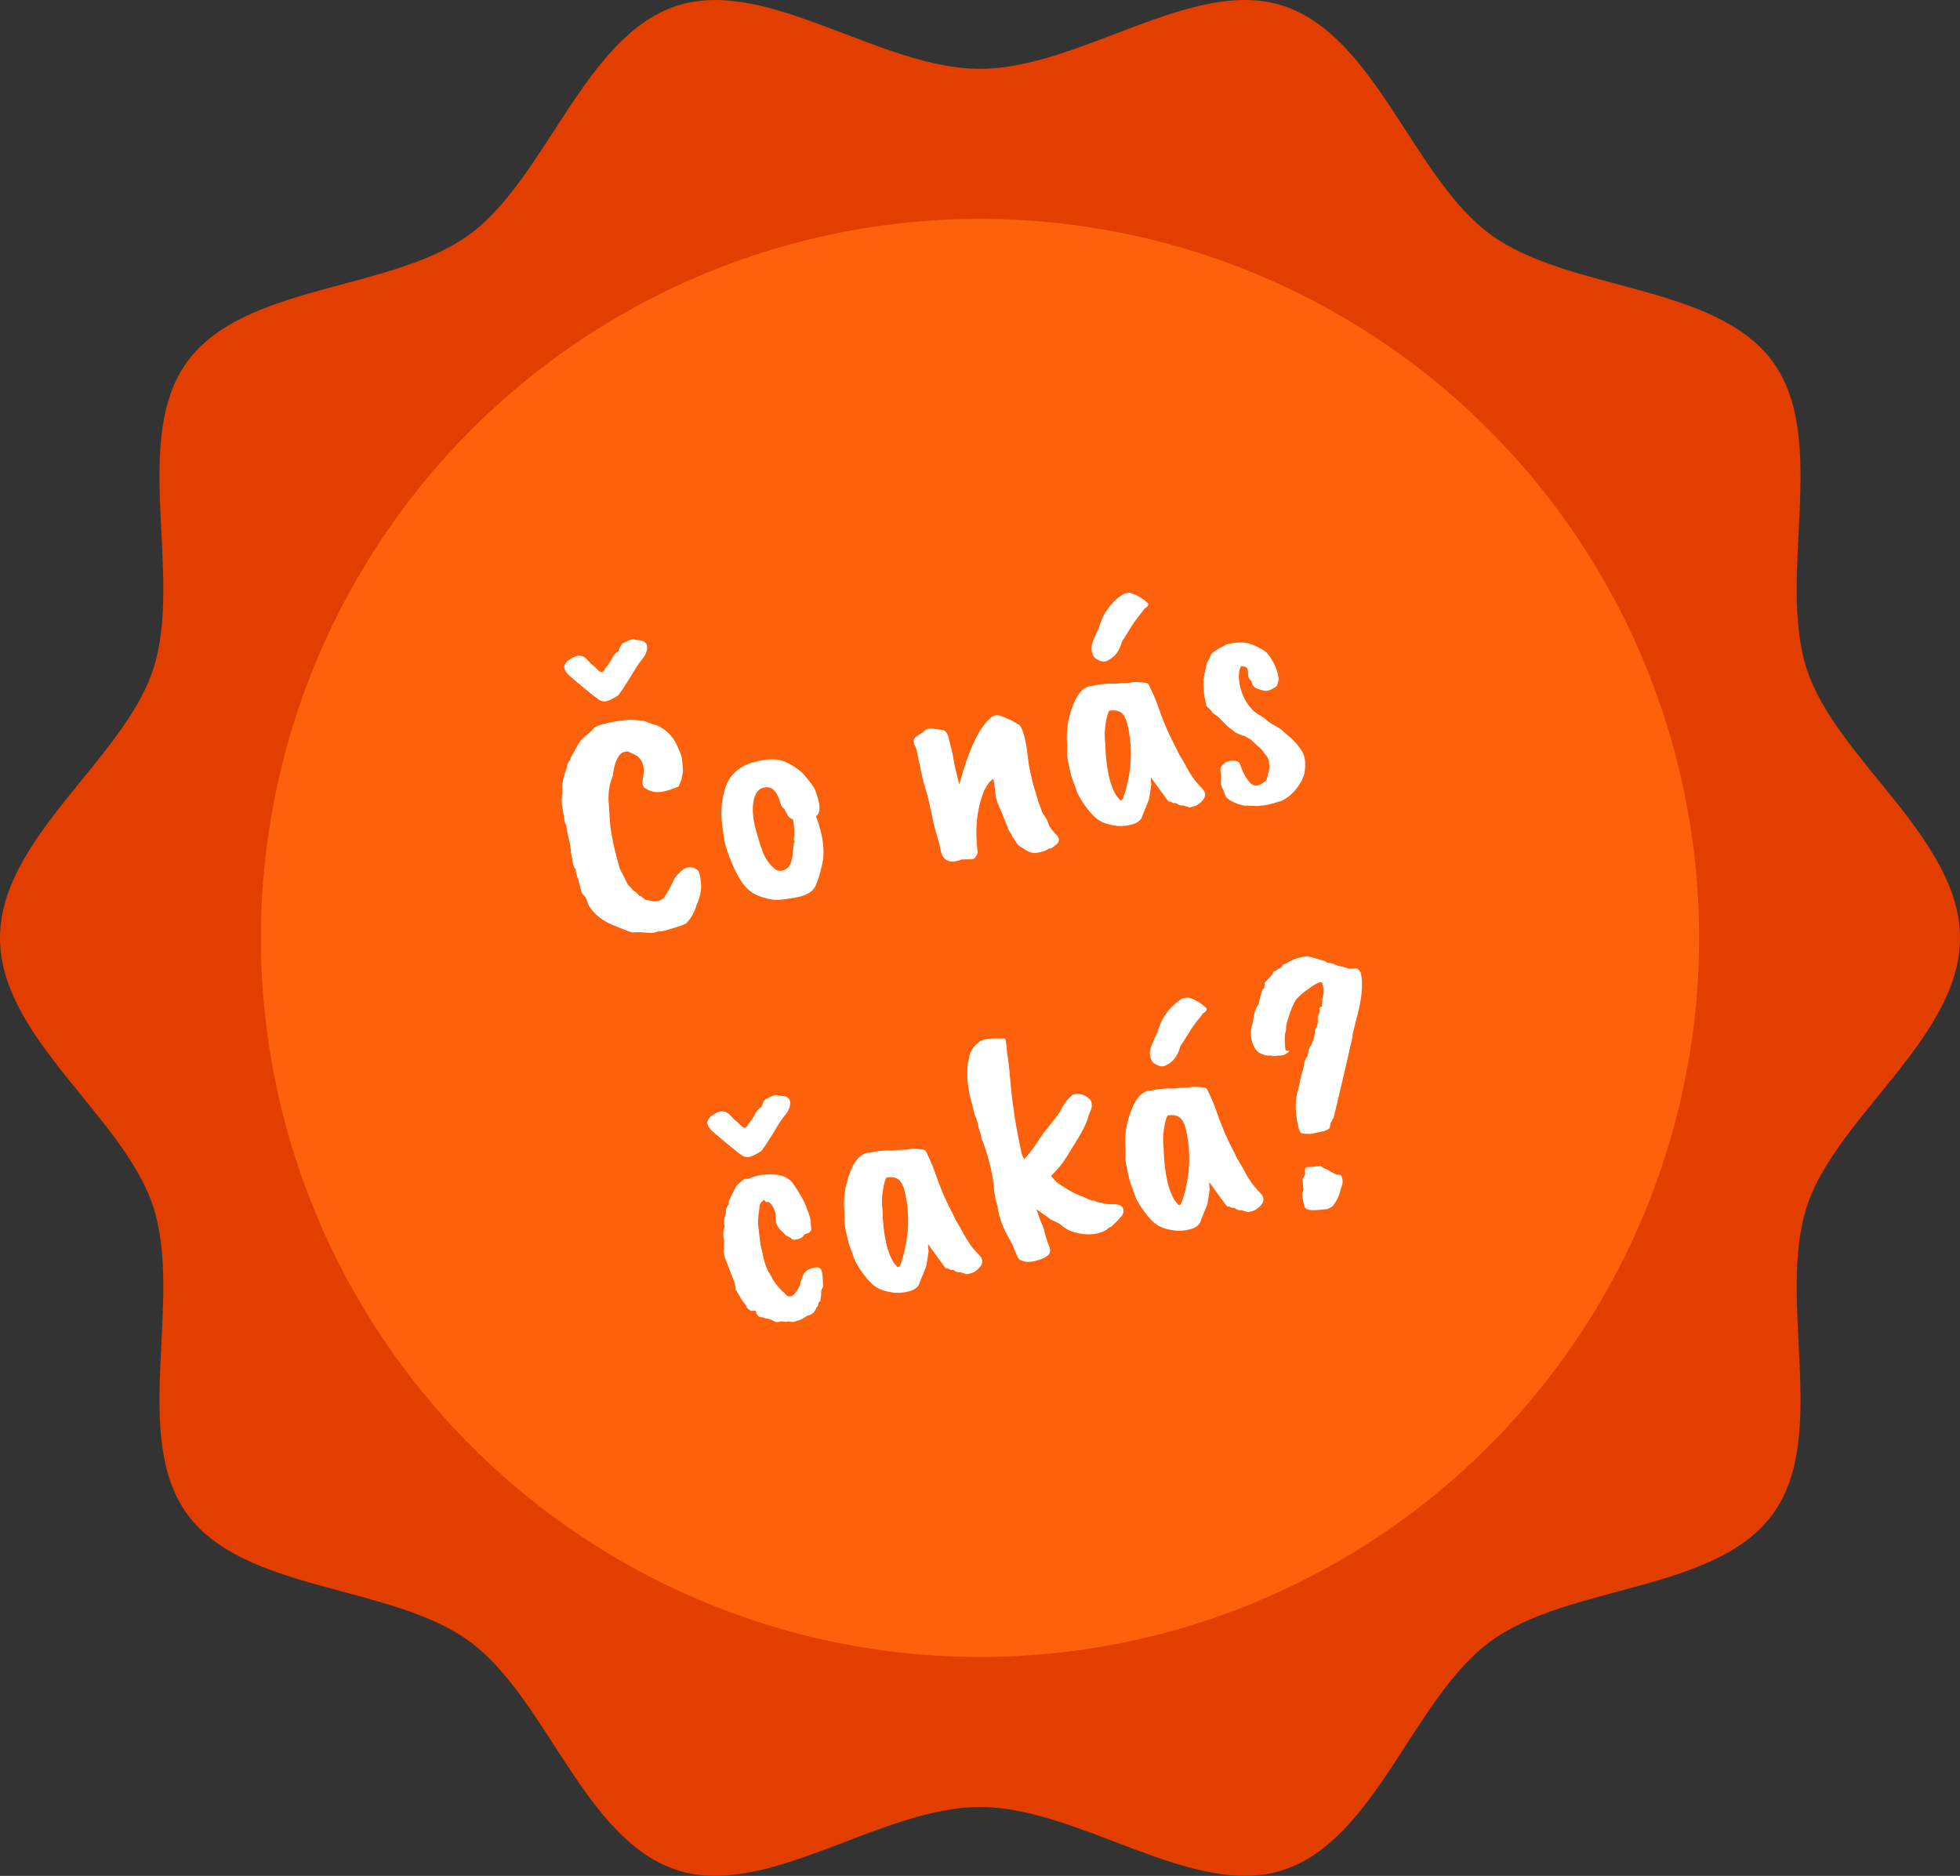
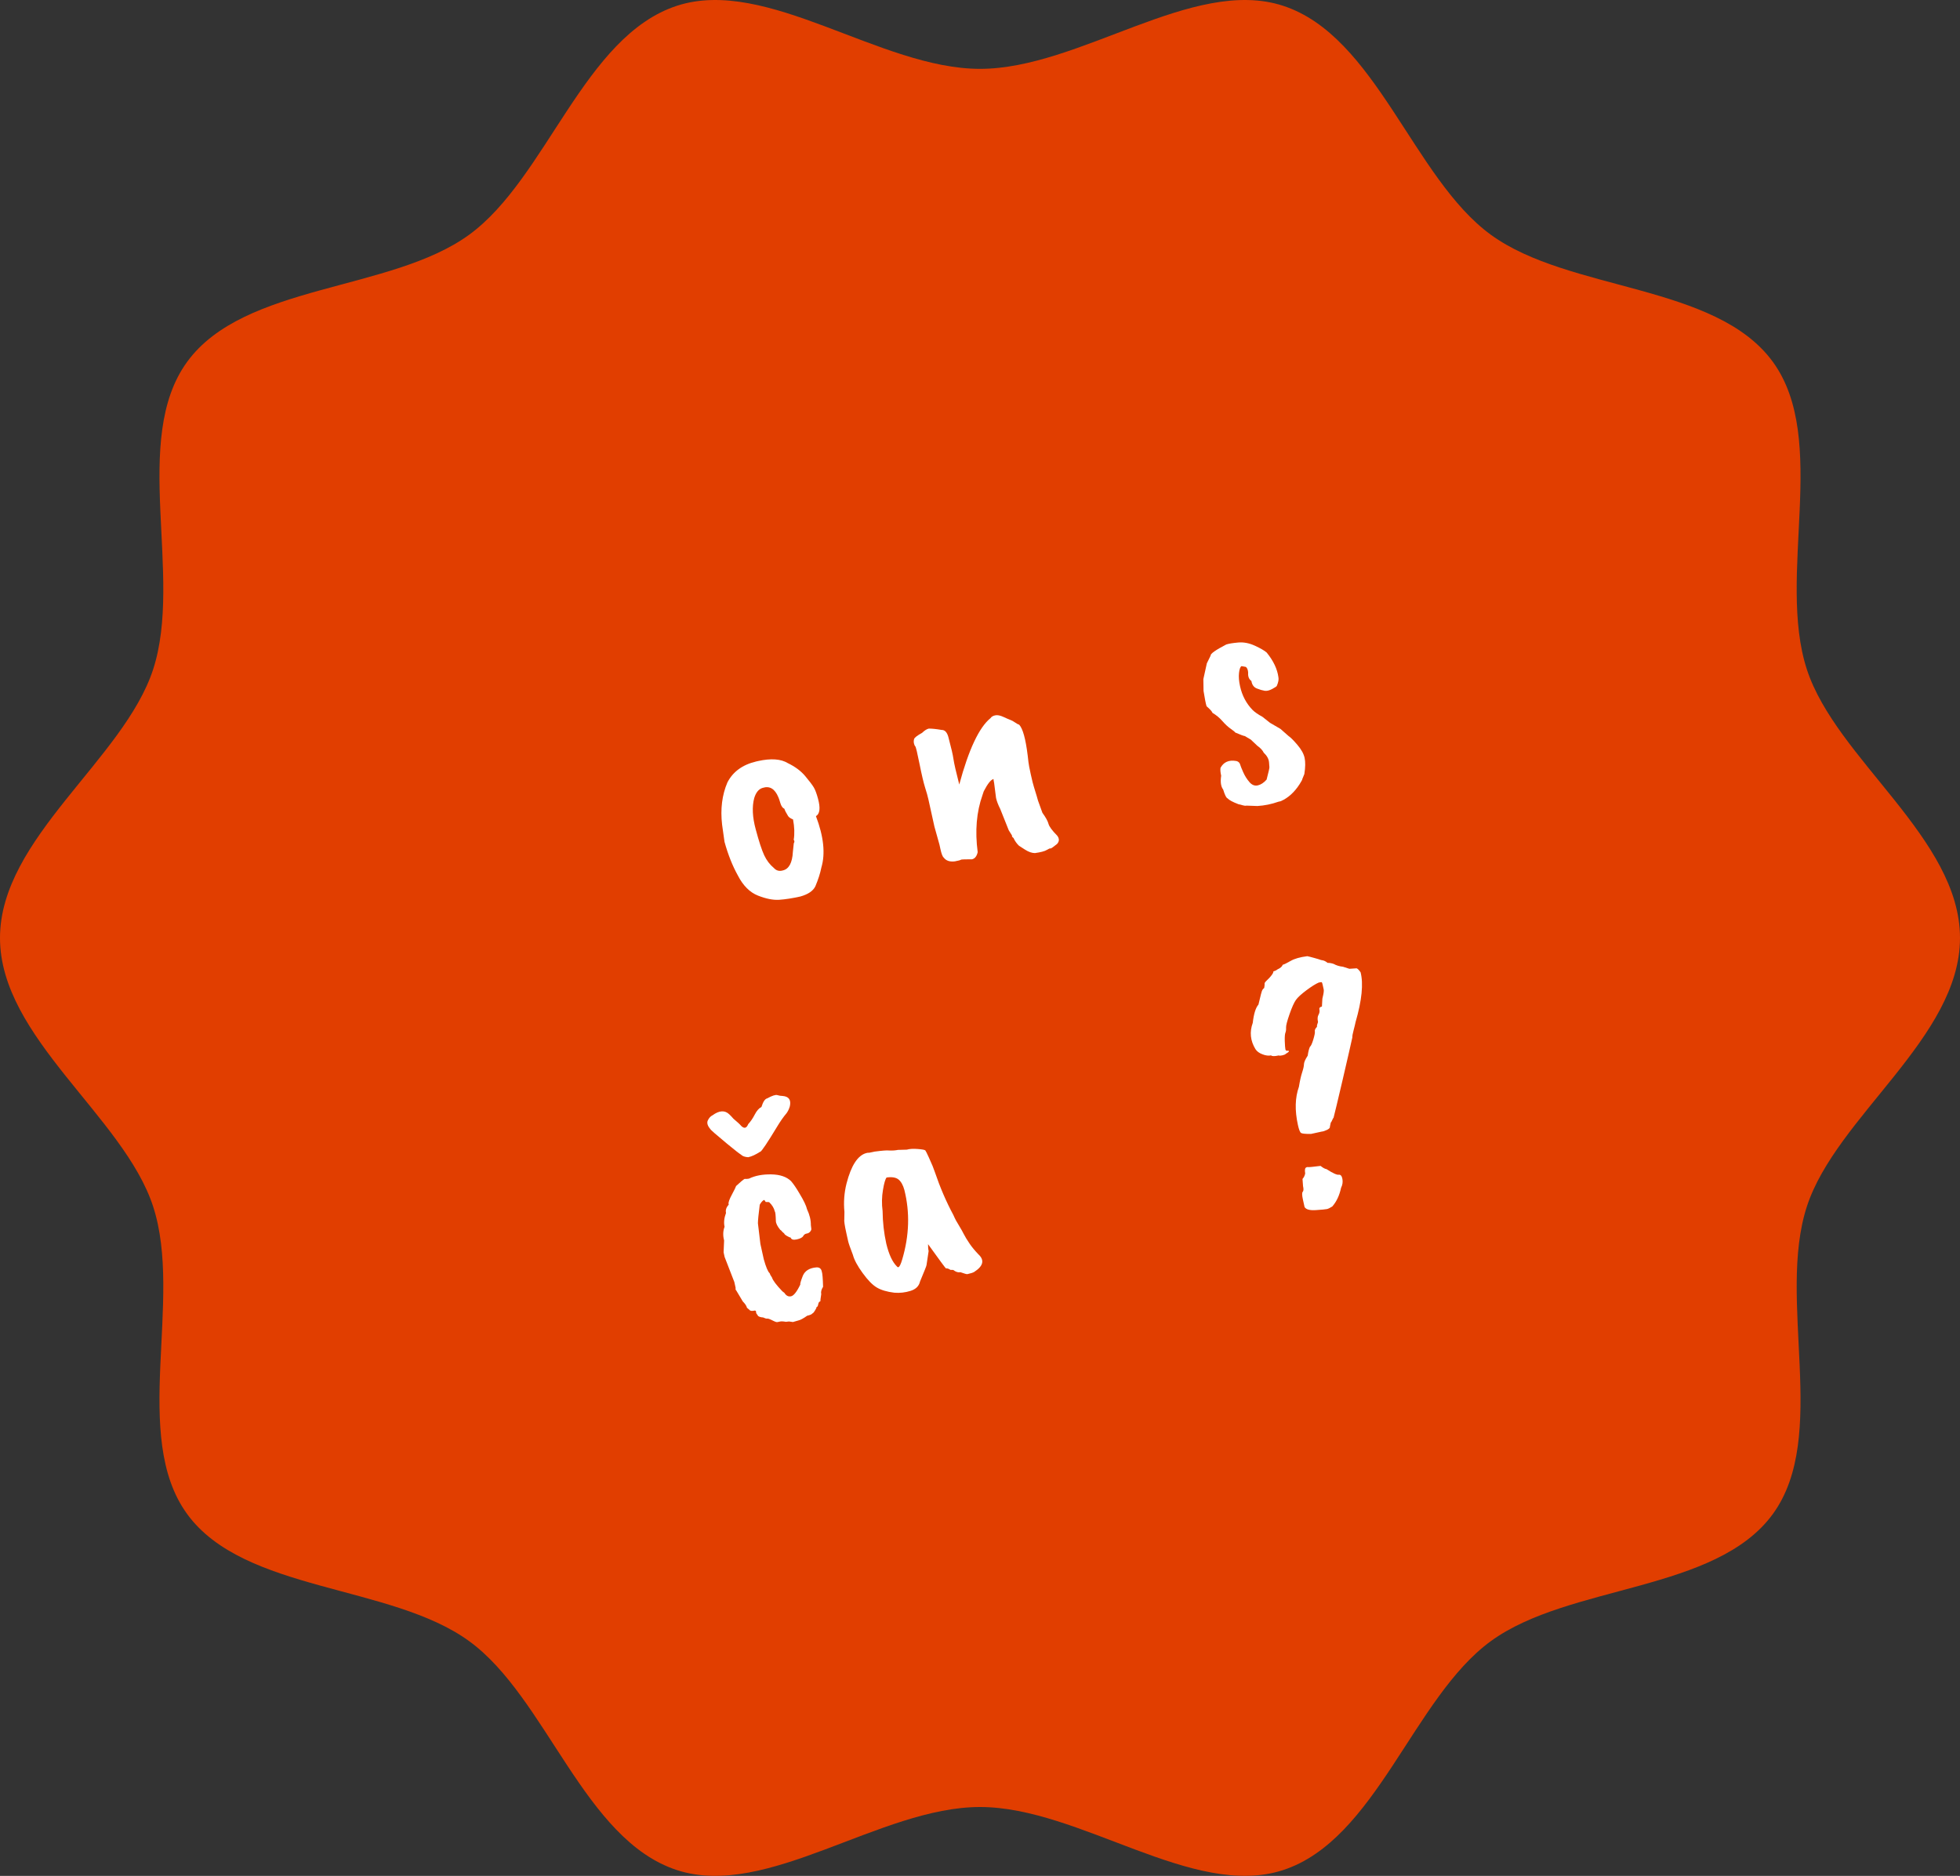
<svg xmlns="http://www.w3.org/2000/svg" version="1.1" id="Layer_1" x="0px" y="0px" width="161.113px" height="154.207px" viewBox="0 0 161.113 154.207" enable-background="new 0 0 161.113 154.207" xml:space="preserve">
  <rect x="0" y="0" width="161.113" height="154.207" fill="#333333" stroke="none" />
  <g>
    <g>
      <g>
        <path fill="#E13E00" d="M161.113,77.104c0,8.198-10.188,14.687-12.59,22.083c-2.489,7.668,1.853,18.89-2.793,25.271     c-4.69,6.446-16.735,5.76-23.182,10.452c-6.383,4.645-9.427,16.337-17.094,18.826c-7.397,2.4-16.699-5.19-24.898-5.19     s-17.501,7.593-24.898,5.19c-7.668-2.489-10.713-14.184-17.094-18.826c-6.445-4.692-18.492-4.006-23.183-10.452     c-4.645-6.382-0.302-17.604-2.791-25.271C10.188,91.791,0,85.303,0,77.104c0-8.198,10.188-14.687,12.59-22.084     c2.489-7.668-1.854-18.889,2.791-25.271c4.69-6.446,16.736-5.76,23.182-10.451C44.945,14.653,47.991,2.96,55.658,0.47     c7.397-2.402,16.699,5.19,24.898,5.19s17.501-7.592,24.898-5.19c7.667,2.49,10.711,14.183,17.094,18.828     c6.445,4.691,18.49,4.005,23.183,10.451c4.645,6.382,0.303,17.603,2.791,25.27C150.926,62.417,161.113,68.905,161.113,77.104" />
      </g>
    </g>
  </g>
-   <circle fill="#FE610B" cx="80.557" cy="77.104" r="59.11" />
  <g>
-     <path fill="#FFFFFF" d="M48.869,59.808c0.229-0.165,0.748-0.323,1.556-0.472c0.806-0.15,1.395-0.199,1.77-0.147l0.729,0.067   c0.647,0.257,1.008,0.378,1.082,0.362c0.875,0.417,1.469,1.087,1.79,2.009c0.196,0.375,0.295,0.736,0.293,1.08   c0.023,0.108,0.041,0.352,0.048,0.733l-0.134,0.688l-0.225,0.536c-0.106,0.042-0.167,0.065-0.185,0.07   c-0.651,0.257-1.166,0.385-1.548,0.383c-0.382,0-0.741-0.126-1.084-0.375c-0.078-0.097-0.128-0.19-0.148-0.281   c-0.002-0.096-0.001-0.182,0.001-0.259l0.068-0.474c0.105-0.633-0.02-1.12-0.38-1.46c-0.012-0.054-0.126-0.134-0.34-0.239   c-0.213-0.105-0.378-0.183-0.494-0.234c-0.119-0.049-0.296-0.021-0.54,0.09c-0.396,0.278-0.647,0.917-0.751,1.911   c-0.259,0.555-0.376,1.229-0.354,2.024c0.084,1.411,0.146,2.209,0.186,2.392l0.104,0.605l0.056,0.246   c-0.027,0.044,0.165,0.832,0.578,2.362c0.039,0.087,0.105,0.205,0.193,0.358c0.102,0.188,0.255,0.497,0.464,0.927l0.485,0.522   c0.103,0.034,0.259,0.172,0.463,0.413c0.091-0.02,0.179,0.028,0.26,0.143c0.156,0.099,0.227,0.161,0.212,0.183   c0.095-0.001,0.245,0.023,0.446,0.073c0.548,0.146,0.961-0.001,1.245-0.446c0.1-0.155,0.219-0.368,0.361-0.638   c0.141-0.27,0.246-0.484,0.315-0.643c0.07-0.158,0.199-0.324,0.392-0.5c0.499-0.586,1.022-0.684,1.565-0.289   c0.123,0.125,0.214,0.473,0.273,1.041c0.059,0.57-0.074,1.204-0.396,1.905c-0.012,0.117-0.09,0.32-0.236,0.609   c-0.146,0.291-0.313,0.532-0.498,0.726c-0.007,0.135-0.681,0.379-2.014,0.731c-0.073,0.016-0.222,0.03-0.447,0.042   c-0.189,0.099-0.463,0.131-0.823,0.096c-0.361-0.035-0.562-0.048-0.597-0.041l-0.374-0.003c-0.144,0.032-0.3,0.019-0.465-0.041   c-0.166-0.059-0.439-0.165-0.829-0.317c-0.387-0.152-0.686-0.282-0.899-0.388c-0.644-0.315-1.145-0.729-1.503-1.241   c-0.104-0.111-0.188-0.277-0.255-0.502c-0.068-0.222-0.142-0.383-0.222-0.48c-0.178-0.113-0.297-0.334-0.36-0.664   s-0.175-0.724-0.334-1.186c-0.049-0.217-0.067-0.348-0.059-0.388c-0.11-0.07-0.182-0.222-0.214-0.454   c-0.033-0.229-0.09-0.547-0.179-0.947c0.029-0.121-0.021-0.449-0.147-0.983c-0.127-0.535-0.203-0.943-0.227-1.224   c-0.108-0.147-0.17-0.382-0.186-0.703l-0.151-0.825c-0.055-0.332-0.047-0.695,0.017-1.091c-0.019-0.167-0.023-0.37-0.021-0.61   c0.005-0.24,0.138-0.75,0.404-1.535c-0.031-0.145,0.063-0.357,0.289-0.636c-0.016-0.072,0.033-0.197,0.147-0.376   c0.111-0.178,0.235-0.396,0.37-0.653c0.185-0.366,0.417-0.654,0.695-0.869C48.387,60.305,48.64,60.069,48.869,59.808z    M50.729,57.223l-0.026,0.006c-0.35,0.23-0.67,0.377-0.963,0.441c-0.269-0.016-0.466-0.086-0.589-0.214   c-0.178-0.113-0.559-0.409-1.142-0.892c-0.91-0.752-1.371-1.156-1.383-1.21c-0.232-0.273-0.299-0.511-0.199-0.714   c0.098-0.203,0.225-0.341,0.381-0.413c0.557-0.41,1.02-0.435,1.384-0.077c0.048,0.046,0.103,0.101,0.164,0.164   c0.063,0.063,0.12,0.127,0.171,0.191c0.327,0.271,0.544,0.471,0.647,0.601c0.241,0.233,0.432,0.182,0.565-0.153   c0.203-0.216,0.382-0.48,0.544-0.792c0.159-0.311,0.341-0.519,0.55-0.622c0.132-0.43,0.291-0.665,0.472-0.705   c0.409-0.224,0.684-0.313,0.829-0.269c0.142,0.045,0.29,0.07,0.444,0.074c0.505,0.041,0.7,0.322,0.587,0.843   c-0.064,0.225-0.156,0.416-0.274,0.577c-0.241,0.281-0.496,0.642-0.761,1.083C51.306,56.505,50.837,57.199,50.729,57.223z" />
    <path fill="#FFFFFF" d="M59.556,69.208l-0.199-1.415c-0.149-1.284-0.005-2.44,0.436-3.472c0.455-0.883,1.244-1.458,2.367-1.724   l0.165-0.037c1.055-0.232,1.868-0.174,2.44,0.176c0.598,0.289,1.071,0.642,1.422,1.06c0.35,0.419,0.585,0.729,0.707,0.932   c0.119,0.202,0.235,0.511,0.346,0.925c0.211,0.773,0.153,1.254-0.169,1.439c0.637,1.673,0.786,3.08,0.446,4.222   c-0.09,0.459-0.252,0.971-0.491,1.539c-0.183,0.384-0.595,0.665-1.241,0.846c-0.656,0.145-1.231,0.234-1.729,0.268   c-0.498,0.034-1.082-0.08-1.75-0.344c-0.668-0.262-1.22-0.812-1.652-1.652C60.209,71.172,59.845,70.251,59.556,69.208z    M63.984,65.541c-0.29-0.698-0.717-0.957-1.289-0.774c-0.321,0.09-0.555,0.371-0.698,0.841c-0.188,0.708-0.149,1.563,0.122,2.562   c0.267,1,0.5,1.711,0.698,2.135c0.198,0.423,0.461,0.771,0.789,1.042c0.201,0.223,0.446,0.293,0.734,0.21   c0.508-0.112,0.787-0.622,0.835-1.529l0.074-0.703c0.069-0.111,0.067-0.206-0.005-0.286c0.081-0.494,0.061-1.053-0.056-1.676   c-0.211-0.086-0.346-0.181-0.408-0.281c-0.177-0.286-0.275-0.483-0.3-0.593c-0.147-0.062-0.26-0.219-0.334-0.47   C64.072,65.77,64.018,65.61,63.984,65.541z" />
    <path fill="#FFFFFF" d="M83.189,68.683l-0.268-0.427l-0.704-1.762c-0.166-0.326-0.281-0.625-0.341-0.896l-0.157-1.226   c-0.044-0.2-0.059-0.311-0.044-0.333c-0.22,0.048-0.487,0.384-0.809,1.008c-0.023,0.062-0.06,0.166-0.103,0.31   c-0.494,1.387-0.626,2.952-0.396,4.694c-0.076,0.34-0.233,0.537-0.473,0.589c-0.513,0-0.798,0.005-0.852,0.018l-0.186,0.07   l-0.355,0.078c-0.427,0.056-0.736-0.048-0.927-0.311c-0.095-0.074-0.183-0.303-0.267-0.685l-0.084-0.382l-0.414-1.482l-0.494-2.237   c-0.056-0.254-0.144-0.569-0.264-0.943c-0.13-0.41-0.285-1.067-0.466-1.972c-0.182-0.904-0.295-1.384-0.346-1.439   c-0.052-0.055-0.089-0.138-0.112-0.248c-0.024-0.108-0.021-0.224,0.01-0.345c0.031-0.122,0.25-0.293,0.659-0.518   c0.203-0.197,0.389-0.314,0.551-0.35c0.269-0.002,0.619,0.035,1.055,0.11c0.286-0.006,0.48,0.228,0.584,0.701   c0.208,0.775,0.34,1.337,0.389,1.689c0.049,0.351,0.208,1.05,0.477,2.097c0.777-2.879,1.633-4.7,2.571-5.459   c0.071-0.111,0.199-0.187,0.381-0.227c0.18-0.04,0.41,0.004,0.687,0.133c0.276,0.13,0.466,0.213,0.57,0.247   c0.102,0.035,0.227,0.102,0.374,0.204c0.146,0.101,0.258,0.162,0.34,0.182c0.3,0.316,0.533,1.161,0.702,2.535   c0.026,0.204,0.047,0.385,0.063,0.543c0.015,0.16,0.079,0.494,0.19,1.002c0.112,0.51,0.201,0.863,0.265,1.059   c0.193,0.625,0.305,0.991,0.329,1.1l0.363,1.007c0.275,0.378,0.441,0.68,0.5,0.907c0.061,0.225,0.298,0.548,0.716,0.971   c0.188,0.245,0.182,0.476-0.02,0.691c-0.323,0.262-0.503,0.383-0.536,0.361c-0.032-0.021-0.133,0.021-0.3,0.123   c-0.169,0.104-0.494,0.191-0.975,0.258c-0.248-0.002-0.518-0.095-0.806-0.279l-0.499-0.32c-0.194-0.185-0.347-0.399-0.456-0.643   C83.206,68.813,83.163,68.746,83.189,68.683z" />
-     <path fill="#FFFFFF" d="M94.642,64.466l-0.173,1.154c0.009,0.037-0.17,0.486-0.531,1.348c-0.087,0.382-0.35,0.64-0.788,0.775   c-0.438,0.135-0.879,0.185-1.325,0.149c-0.608-0.074-1.088-0.217-1.438-0.426c-0.352-0.209-0.739-0.604-1.163-1.188   c-0.425-0.583-0.693-1.082-0.803-1.497c-0.225-0.579-0.353-0.951-0.39-1.116l-0.145-0.655c-0.145-0.654-0.202-1.043-0.171-1.164   c0.001-0.076,0.004-0.277,0.009-0.603c-0.077-0.784-0.02-1.559,0.172-2.327c0.381-1.476,0.922-2.31,1.623-2.503l0.136-0.03   c0.042,0.009,0.098,0.007,0.172-0.009l0.354-0.078c0.647-0.085,1.05-0.117,1.208-0.095c0.289,0.013,0.533-0.004,0.735-0.048   l0.736-0.02c0.215-0.065,0.512-0.083,0.891-0.053c0.38,0.031,0.589,0.071,0.627,0.119c0.038,0.049,0.134,0.238,0.284,0.567   c0.146,0.329,0.254,0.569,0.314,0.718c0.063,0.148,0.118,0.302,0.173,0.462c0.44,1.295,0.948,2.48,1.53,3.553   c0.029,0.05,0.065,0.128,0.106,0.233c0.043,0.106,0.153,0.305,0.334,0.6c0.178,0.294,0.319,0.544,0.423,0.75   c0.102,0.205,0.266,0.476,0.493,0.807c0.169,0.248,0.402,0.531,0.7,0.845c0.524,0.477,0.412,0.959-0.339,1.45   c-0.102,0.06-0.288,0.12-0.562,0.181c-0.055,0.012-0.245-0.042-0.577-0.159c-0.182,0.04-0.376-0.02-0.586-0.185l-0.229-0.006   c-0.153-0.1-0.276-0.139-0.367-0.119c-0.048-0.028-0.535-0.691-1.473-1.993C94.595,64.115,94.606,64.302,94.642,64.466z    M92.648,59.442c-0.107-0.396-0.267-0.681-0.475-0.854c-0.211-0.173-0.537-0.229-0.983-0.168c-0.104,0.118-0.208,0.46-0.301,1.024   c-0.096,0.565-0.107,1.145-0.031,1.738c0.011,0.914,0.111,1.807,0.305,2.68c0.216,0.887,0.507,1.51,0.87,1.868   c0.054,0.064,0.096,0.083,0.129,0.057c0.088-0.019,0.193-0.232,0.313-0.641C93.054,63.187,93.11,61.285,92.648,59.442z    M92.413,48.792l0.44-0.068c0.465,0.106,0.942,0.374,1.438,0.797c0.187,0.151,0.103,0.333-0.253,0.543   c-0.005,0.059-0.085,0.171-0.239,0.339c-0.331,0.398-0.637,0.828-0.917,1.29c-0.279,0.462-0.499,0.806-0.658,1.032   c-0.2,0.827-0.642,1.371-1.327,1.638c-0.234,0.052-0.493-0.01-0.771-0.188c-0.278-0.177-0.412-0.504-0.403-0.984   c0.027-0.311,0.232-0.843,0.62-1.596c-0.011-0.055,0.081-0.322,0.278-0.805C91.025,49.938,91.623,49.272,92.413,48.792z" />
    <path fill="#FFFFFF" d="M99.18,58.057c-0.066-0.214-0.149-0.634-0.249-1.262l-0.014-0.969l0.285-1.293l0.315-0.643   c-0.031-0.144,0.396-0.45,1.287-0.913l0.027-0.006c0.193-0.062,0.515-0.114,0.952-0.153c0.439-0.04,0.893,0.046,1.358,0.257   c0.465,0.213,0.793,0.403,0.984,0.57c0.551,0.68,0.871,1.353,0.961,2.02c0.04,0.182-0.003,0.421-0.13,0.715   c-0.009,0.041-0.134,0.125-0.371,0.253c-0.239,0.13-0.447,0.18-0.625,0.153c-0.18-0.028-0.394-0.09-0.644-0.188   c-0.25-0.098-0.399-0.303-0.45-0.617c-0.203-0.145-0.292-0.373-0.266-0.684c-0.014-0.227-0.076-0.385-0.189-0.474l-0.357-0.064   c-0.103,0.061-0.172,0.248-0.206,0.561c-0.036,0.313-0.007,0.678,0.086,1.096c0.168,0.764,0.512,1.413,1.03,1.948   c0.172,0.172,0.439,0.36,0.813,0.564l0.622,0.493l0.854,0.497l0.676,0.595c0.154,0.1,0.395,0.338,0.715,0.715   c0.323,0.377,0.521,0.734,0.595,1.07s0.067,0.781-0.021,1.335l-0.167,0.409c0.008,0.037-0.067,0.177-0.222,0.421   c-0.428,0.666-0.943,1.133-1.552,1.401l-0.19,0.042c-0.565,0.201-1.142,0.318-1.726,0.353l-0.896-0.032   c-0.089,0.02-0.197,0.01-0.32-0.029c-0.122-0.04-0.231-0.068-0.332-0.083c-0.479-0.181-0.78-0.344-0.907-0.486   c-0.104-0.034-0.225-0.275-0.36-0.722c-0.188-0.244-0.241-0.624-0.165-1.137c-0.061-0.273-0.079-0.488-0.056-0.646   c0.257-0.476,0.682-0.666,1.276-0.568c0.195,0.034,0.32,0.158,0.369,0.375c0.013,0.056,0.084,0.235,0.218,0.539   c0.134,0.305,0.304,0.577,0.511,0.817c0.204,0.242,0.435,0.333,0.689,0.277s0.496-0.215,0.727-0.476   c0.165-0.627,0.241-0.969,0.23-1.023l-0.03-0.394c-0.023-0.281-0.169-0.544-0.433-0.792c-0.102-0.207-0.278-0.396-0.527-0.57   l-0.541-0.511l-0.495-0.291c-0.074-0.002-0.335-0.097-0.776-0.286c-0.03-0.05-0.157-0.156-0.384-0.315   c-0.228-0.159-0.455-0.372-0.685-0.636c-0.229-0.264-0.499-0.486-0.806-0.667C99.627,58.483,99.463,58.3,99.18,58.057z" />
    <path fill="#FFFFFF" d="M59.678,99.711c-0.052-0.236,0.023-0.464,0.223-0.68c-0.003-0.018-0.007-0.036-0.011-0.055   c-0.028-0.127,0.063-0.388,0.273-0.775c0.209-0.391,0.323-0.625,0.346-0.706c0.347-0.324,0.581-0.519,0.698-0.584   c0.155,0.005,0.26,0,0.313-0.013l0.057-0.012c0.498-0.242,1.107-0.357,1.825-0.346c0.719,0.014,1.26,0.199,1.625,0.557   c0.207,0.241,0.433,0.573,0.68,0.995c0.357,0.589,0.568,1.027,0.633,1.319c0.213,0.449,0.318,0.885,0.314,1.304l0.034,0.278   c0.018,0.072-0.011,0.154-0.087,0.248c-0.075,0.094-0.171,0.148-0.293,0.165c-0.121,0.018-0.215,0.085-0.284,0.206   c-0.067,0.119-0.245,0.211-0.525,0.273c-0.282,0.063-0.451,0.014-0.504-0.146c-0.059-0.008-0.159-0.051-0.303-0.135   c-0.143-0.082-0.219-0.151-0.23-0.207l-0.181-0.158c-0.008-0.037-0.056-0.084-0.145-0.141c-0.236-0.291-0.355-0.533-0.359-0.723   c-0.014-0.493-0.043-0.753-0.087-0.783c-0.06-0.271-0.211-0.523-0.454-0.757c-0.021-0.014-0.056-0.021-0.104-0.021   c-0.047,0.002-0.109,0.002-0.188-0.002c-0.063-0.119-0.115-0.174-0.15-0.166c-0.119,0.063-0.233,0.193-0.342,0.389   c-0.1,0.768-0.147,1.273-0.15,1.521l0.203,1.701l0.277,1.254c0.182,0.646,0.341,1.031,0.484,1.152   c0.017,0.072,0.079,0.193,0.193,0.357c0.068,0.232,0.352,0.608,0.849,1.129l0.172,0.134c0.147,0.235,0.331,0.327,0.548,0.278   c0.218-0.049,0.474-0.369,0.76-0.969c-0.03-0.05,0.04-0.294,0.211-0.73c0.177-0.402,0.545-0.629,1.107-0.676   c0.246-0.016,0.394,0.096,0.445,0.332c0.055,0.158,0.089,0.582,0.107,1.263c-0.143,0.223-0.192,0.424-0.152,0.606   c-0.055,0.354-0.079,0.553-0.07,0.588c-0.054,0.01-0.103,0.051-0.144,0.117l-0.079,0.303c-0.072,0.018-0.108,0.063-0.111,0.14   c-0.146,0.28-0.258,0.43-0.332,0.444c-0.041,0.067-0.182,0.127-0.417,0.18c-0.313,0.221-0.553,0.352-0.715,0.386l-0.458,0.132   l-0.325-0.045l-0.252,0.028c-0.236-0.043-0.416-0.048-0.531-0.013c-0.118,0.035-0.204,0.045-0.267,0.031   c-0.061-0.017-0.143-0.051-0.251-0.104c-0.259-0.134-0.42-0.191-0.483-0.179c-0.064,0.015-0.182-0.017-0.35-0.096   c-0.154-0.003-0.286-0.041-0.396-0.111l-0.17-0.25c0.008-0.135-0.026-0.203-0.104-0.205c-0.235,0.053-0.383,0.037-0.438-0.047   l-0.213-0.182c-0.031-0.146-0.145-0.32-0.344-0.523l-0.543-0.909c-0.045-0.029-0.06-0.093-0.042-0.193l-0.108-0.489l-0.798-2.057   l-0.084-0.383c0.032-0.637,0.045-0.962,0.041-0.98c-0.104-0.396-0.096-0.771,0.038-1.123   C59.483,100.506,59.523,100.127,59.678,99.711z M62.49,94.684l-0.026,0.006c-0.35,0.229-0.671,0.377-0.961,0.44   c-0.272-0.017-0.47-0.087-0.593-0.212c-0.177-0.113-0.558-0.412-1.14-0.893c-0.912-0.754-1.371-1.157-1.383-1.213   c-0.233-0.271-0.298-0.511-0.202-0.713c0.101-0.203,0.226-0.342,0.381-0.414c0.558-0.408,1.021-0.435,1.386-0.076   c0.05,0.045,0.104,0.102,0.165,0.164c0.063,0.063,0.118,0.127,0.171,0.19c0.325,0.271,0.542,0.472,0.647,0.601   c0.243,0.233,0.433,0.183,0.567-0.152c0.199-0.217,0.381-0.479,0.54-0.792c0.162-0.312,0.344-0.519,0.55-0.622   c0.133-0.432,0.291-0.665,0.473-0.706c0.41-0.224,0.686-0.313,0.828-0.269c0.145,0.045,0.292,0.068,0.447,0.072   c0.505,0.043,0.7,0.324,0.587,0.844c-0.064,0.225-0.158,0.416-0.274,0.576c-0.241,0.282-0.498,0.645-0.761,1.082   C63.064,93.965,62.598,94.66,62.49,94.684z" />
    <path fill="#FFFFFF" d="M76.334,102.843l-0.174,1.154c0.008,0.036-0.171,0.485-0.532,1.347c-0.087,0.383-0.351,0.641-0.788,0.775   c-0.438,0.136-0.879,0.186-1.327,0.148c-0.608-0.074-1.087-0.217-1.438-0.426c-0.353-0.209-0.74-0.604-1.164-1.188   c-0.425-0.582-0.693-1.082-0.803-1.497c-0.224-0.579-0.352-0.951-0.389-1.116l-0.145-0.654c-0.145-0.654-0.202-1.043-0.171-1.164   c0.001-0.076,0.004-0.274,0.009-0.603c-0.077-0.784-0.021-1.56,0.172-2.326c0.38-1.478,0.92-2.312,1.623-2.504l0.135-0.028   c0.042,0.008,0.097,0.006,0.17-0.012l0.356-0.078c0.646-0.085,1.049-0.117,1.208-0.094c0.289,0.013,0.531-0.005,0.734-0.049   l0.737-0.021c0.213-0.064,0.51-0.083,0.89-0.053c0.379,0.029,0.588,0.07,0.627,0.119c0.038,0.049,0.135,0.238,0.283,0.566   c0.147,0.33,0.254,0.569,0.315,0.717s0.119,0.304,0.173,0.463c0.439,1.296,0.948,2.479,1.529,3.555   c0.029,0.05,0.065,0.128,0.106,0.232c0.043,0.105,0.153,0.305,0.334,0.599c0.179,0.296,0.32,0.545,0.423,0.751   s0.267,0.477,0.493,0.807c0.169,0.25,0.403,0.531,0.701,0.846c0.523,0.478,0.412,0.961-0.339,1.449   c-0.102,0.063-0.288,0.121-0.562,0.182c-0.053,0.013-0.246-0.041-0.578-0.159c-0.183,0.041-0.377-0.021-0.586-0.185l-0.229-0.006   c-0.154-0.101-0.277-0.141-0.369-0.119c-0.046-0.028-0.535-0.692-1.472-1.994C76.286,102.491,76.297,102.678,76.334,102.843z    M74.339,97.818c-0.108-0.396-0.268-0.68-0.476-0.854c-0.211-0.172-0.536-0.229-0.982-0.168c-0.106,0.118-0.208,0.46-0.301,1.024   c-0.097,0.563-0.107,1.145-0.03,1.738c0.009,0.912,0.111,1.807,0.303,2.678c0.215,0.889,0.506,1.511,0.87,1.869   c0.054,0.063,0.096,0.084,0.129,0.058c0.088-0.019,0.195-0.233,0.314-0.642C74.745,101.563,74.802,99.661,74.339,97.818z" />
-     <path fill="#FFFFFF" d="M80.845,93.979l-0.158-0.338c-0.003-0.017-0.019-0.096-0.038-0.233c-0.021-0.14-0.07-0.304-0.152-0.495   c-0.101-0.455-0.185-0.789-0.249-1.003c-0.071-0.062-0.177-0.41-0.317-1.048c-0.193-0.625-0.32-1.236-0.377-1.832   c-0.04-0.184-0.047-0.688-0.018-1.514c0.11-0.443,0.16-0.693,0.148-0.748c0.052-0.203,0.186-0.459,0.402-0.775l0.481-0.395   c0.249-0.168,0.729-0.246,1.438-0.23l0.632,0.005c0.068,0.31,0.117,0.71,0.148,1.196c0.094,0.516,0.18,1.248,0.258,2.203   c0.154,1.912,0.471,3.949,0.949,6.115l0.203,0.411c0.441-0.517,0.828-1.03,1.162-1.544c0.335-0.512,0.56-0.818,0.669-0.92   c0.016-0.021,0.186-0.241,0.516-0.657c0.389-0.487,0.601-0.78,0.635-0.885c0.244-0.53,0.586-0.968,1.024-1.313   c0.327-0.072,0.638-0.056,0.93,0.054c0.346,0.188,0.539,0.376,0.579,0.559c0.04,0.181,0.049,0.327,0.024,0.437   c-0.021,0.111-0.073,0.25-0.149,0.422c-0.076,0.17-0.142,0.354-0.19,0.558c-0.146,0.47-0.509,1.16-1.09,2.07   c-0.388,0.657-0.692,1.136-0.913,1.433c-0.124,0.219-0.458,0.606-1.003,1.164c0.026,0.033,0.083,0.094,0.17,0.18   c0.084,0.086,0.181,0.191,0.285,0.321c0.949,0.668,1.729,1.087,2.337,1.259c0.269,0.17,0.524,0.256,0.773,0.258   c0.005,0.02,0.12,0.069,0.348,0.151l0.177,0.021c0.444,0.111,0.729,0.152,0.857,0.125c0.604-0.021,0.938,0.111,1.002,0.394   c0.062,0.281-0.037,0.529-0.294,0.738c0.008,0.037-0.226,0.278-0.699,0.726c-0.077-0.002-0.22,0.088-0.427,0.268   c-0.625,0.365-1.418,0.445-2.381,0.24c-0.539-0.111-1.023-0.367-1.455-0.769l-0.736-0.353c-0.029-0.051-0.417-0.328-1.157-0.832   l0.295,0.824l0.319,0.786c0.129,0.581,0.266,1.038,0.416,1.366c0.146,0.331,0.134,0.592-0.041,0.783   c-0.18,0.189-0.535,0.355-1.064,0.49c-0.533,0.138-0.966,0.1-1.3-0.112c-0.085-0.038-0.203-0.255-0.357-0.651   c-0.153-0.395-0.275-0.668-0.367-0.818c-0.608-1.029-0.965-1.951-1.069-2.77l-0.207-0.813c0.001-0.076-0.036-0.287-0.111-0.633   C81.661,96.813,81.377,95.521,80.845,93.979z" />
-     <path fill="#FFFFFF" d="M99.442,97.741l-0.175,1.153c0.008,0.037-0.169,0.485-0.531,1.349c-0.087,0.381-0.35,0.639-0.788,0.774   c-0.438,0.135-0.879,0.185-1.325,0.148c-0.608-0.075-1.087-0.218-1.438-0.426c-0.352-0.211-0.738-0.605-1.163-1.189   c-0.425-0.582-0.691-1.08-0.804-1.494c-0.223-0.58-0.353-0.953-0.389-1.117l-0.145-0.654c-0.146-0.654-0.203-1.044-0.171-1.163   c0.002-0.077,0.004-0.276,0.009-0.604c-0.078-0.783-0.021-1.559,0.174-2.326c0.38-1.478,0.919-2.312,1.621-2.504l0.137-0.029   c0.042,0.008,0.098,0.006,0.17-0.01l0.355-0.08c0.646-0.084,1.049-0.115,1.208-0.094c0.288,0.014,0.532-0.004,0.733-0.049   l0.738-0.02c0.215-0.065,0.511-0.083,0.89-0.053c0.38,0.029,0.589,0.069,0.628,0.119c0.038,0.047,0.134,0.237,0.283,0.565   c0.146,0.33,0.253,0.569,0.313,0.719c0.063,0.147,0.12,0.302,0.175,0.461c0.438,1.296,0.947,2.479,1.528,3.554   c0.03,0.051,0.066,0.129,0.108,0.232c0.042,0.107,0.152,0.307,0.332,0.602s0.32,0.545,0.425,0.75   c0.102,0.205,0.265,0.477,0.492,0.808c0.169,0.247,0.402,0.53,0.701,0.846c0.523,0.476,0.411,0.958-0.34,1.448   c-0.102,0.061-0.287,0.121-0.562,0.182c-0.054,0.012-0.246-0.041-0.577-0.158c-0.183,0.039-0.377-0.021-0.586-0.186l-0.229-0.007   c-0.154-0.101-0.277-0.14-0.368-0.119c-0.047-0.026-0.535-0.692-1.473-1.994C99.395,97.391,99.405,97.577,99.442,97.741z    M97.447,92.717c-0.107-0.396-0.267-0.681-0.475-0.855c-0.21-0.172-0.537-0.228-0.983-0.168c-0.104,0.119-0.208,0.461-0.301,1.025   c-0.095,0.563-0.106,1.145-0.032,1.737c0.012,0.914,0.113,1.808,0.307,2.681c0.215,0.887,0.506,1.51,0.869,1.867   c0.054,0.064,0.096,0.084,0.129,0.057c0.089-0.019,0.194-0.231,0.314-0.641C97.852,96.46,97.909,94.559,97.447,92.717z    M97.213,82.066l0.44-0.067c0.464,0.106,0.941,0.374,1.436,0.798c0.188,0.148,0.103,0.332-0.252,0.542   c-0.005,0.06-0.086,0.172-0.239,0.341c-0.331,0.396-0.637,0.825-0.916,1.289c-0.28,0.461-0.5,0.807-0.659,1.032   c-0.2,0.826-0.641,1.37-1.327,1.64c-0.234,0.051-0.492-0.012-0.771-0.189s-0.411-0.504-0.402-0.983   c0.026-0.311,0.232-0.843,0.621-1.597c-0.013-0.055,0.078-0.322,0.278-0.805C95.825,83.213,96.424,82.548,97.213,82.066z" />
    <path fill="#FFFFFF" d="M108.663,82.744c0.021-0.329,0.033-0.52,0.032-0.564c-0.002-0.048,0.009-0.113,0.029-0.193   c0.08-0.322,0.109-0.539,0.085-0.647l-0.085-0.383c-0.027-0.126-0.053-0.197-0.074-0.212c-0.021-0.014-0.104-0.006-0.252,0.027   c-0.262,0.114-0.601,0.328-1.017,0.639c-0.418,0.313-0.704,0.576-0.857,0.789c-0.151,0.217-0.329,0.607-0.526,1.177   c-0.198,0.567-0.293,0.937-0.283,1.106c0.009,0.17-0.01,0.308-0.054,0.412c-0.042,0.104-0.061,0.332-0.052,0.684   c0.015,0.352,0.027,0.576,0.051,0.676c0.021,0.102,0.079,0.141,0.17,0.12c0.209-0.007,0.161,0.079-0.143,0.261   c-0.048,0.049-0.143,0.09-0.288,0.121s-0.24,0.033-0.283,0.006c-0.348,0.076-0.558,0.074-0.632-0.005   c-0.2,0.045-0.437,0.017-0.705-0.087c-0.271-0.102-0.467-0.246-0.582-0.43c-0.42-0.69-0.492-1.408-0.22-2.154   c0.085-0.743,0.24-1.245,0.469-1.506c0.167-0.725,0.271-1.124,0.322-1.201c0.049-0.078,0.102-0.133,0.15-0.162   c0.032-0.197,0.044-0.318,0.033-0.363c-0.012-0.047,0.056-0.139,0.196-0.273c0.145-0.137,0.251-0.251,0.325-0.344   c0.15-0.186,0.217-0.314,0.201-0.387c0.126-0.029,0.238-0.082,0.337-0.162c0.241-0.109,0.386-0.236,0.431-0.381   c0.109-0.023,0.322-0.129,0.646-0.313c0.32-0.187,0.778-0.316,1.373-0.392c0.101,0.019,0.29,0.066,0.576,0.146   c0.283,0.078,0.445,0.129,0.489,0.148c0.042,0.019,0.095,0.031,0.15,0.037c0.158,0.022,0.309,0.096,0.449,0.217   c0.173,0,0.34,0.029,0.506,0.088c0.219,0.123,0.473,0.201,0.767,0.232l0.523,0.168c0.226-0.011,0.414-0.022,0.563-0.037   c0.073-0.017,0.192,0.092,0.357,0.321c0.244,0.938,0.109,2.304-0.411,4.097c-0.027,0.142-0.08,0.356-0.156,0.648   c-0.081,0.295-0.116,0.498-0.109,0.611c-0.095,0.441-0.356,1.586-0.786,3.436c-0.433,1.85-0.686,2.907-0.759,3.172   c-0.019,0.004-0.055,0.064-0.105,0.18c-0.048,0.119-0.091,0.188-0.123,0.216l-0.071,0.329c0.021,0.093-0.06,0.181-0.239,0.27   c-0.182,0.086-0.326,0.133-0.441,0.141l-0.872,0.191c-0.455,0.006-0.729-0.021-0.817-0.078c-0.091-0.056-0.177-0.275-0.261-0.656   c-0.265-1.201-0.236-2.246,0.081-3.138c0.081-0.493,0.169-0.891,0.267-1.188c0.098-0.297,0.147-0.522,0.149-0.678   c0.004-0.151,0.105-0.386,0.307-0.695c0.044-0.315,0.104-0.557,0.182-0.729c0.083-0.057,0.176-0.258,0.28-0.604   c0.104-0.348,0.146-0.571,0.125-0.672c-0.022-0.102,0.037-0.223,0.177-0.368c-0.016-0.072,0.011-0.203,0.084-0.392   c-0.057-0.254-0.042-0.451,0.041-0.595c0.082-0.144,0.104-0.296,0.07-0.46C108.43,82.852,108.501,82.779,108.663,82.744z    M107.287,96.466c-0.039-0.258-0.024-0.413,0.041-0.466c0.063-0.053,0.13-0.07,0.199-0.059c0.069,0.013,0.411-0.021,1.022-0.098   c0.209,0.163,0.369,0.252,0.488,0.264c0.531,0.342,0.87,0.494,1.018,0.461c0.149-0.012,0.247,0.104,0.292,0.353   c0.045,0.247,0.007,0.49-0.112,0.726c-0.132,0.621-0.369,1.131-0.72,1.531c-0.186,0.118-0.33,0.189-0.438,0.213   c-0.108,0.024-0.414,0.053-0.913,0.086c-0.498,0.034-0.808-0.051-0.928-0.252l-0.139-0.627c-0.076-0.346-0.08-0.556-0.01-0.63   c0.069-0.071,0.077-0.226,0.023-0.462l-0.043-0.591C107.178,96.796,107.249,96.646,107.287,96.466z" />
  </g>
</svg>